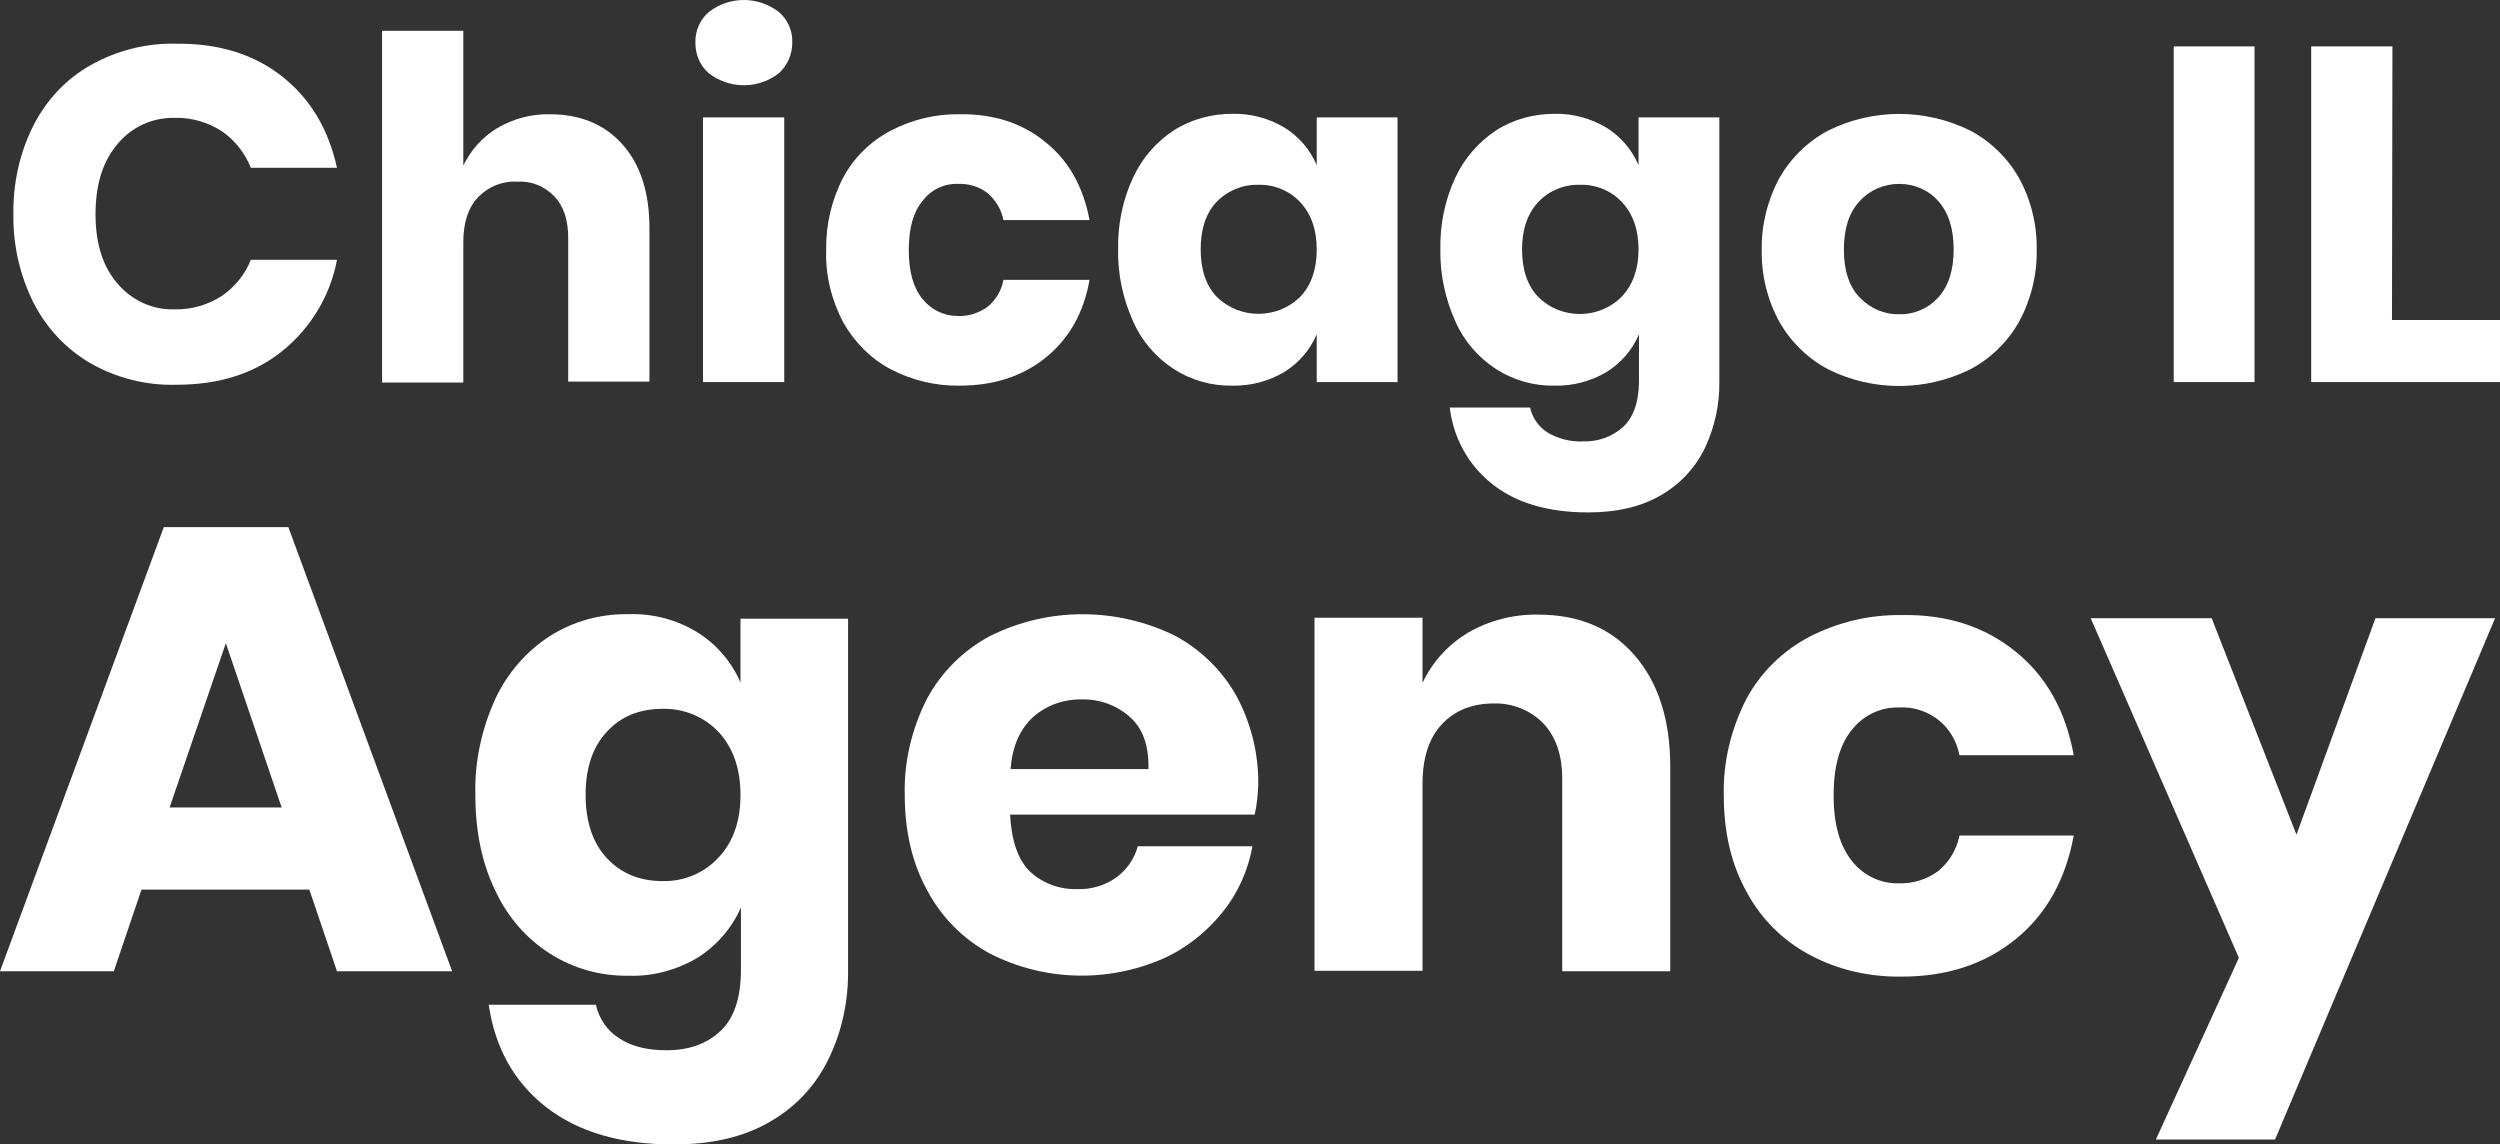
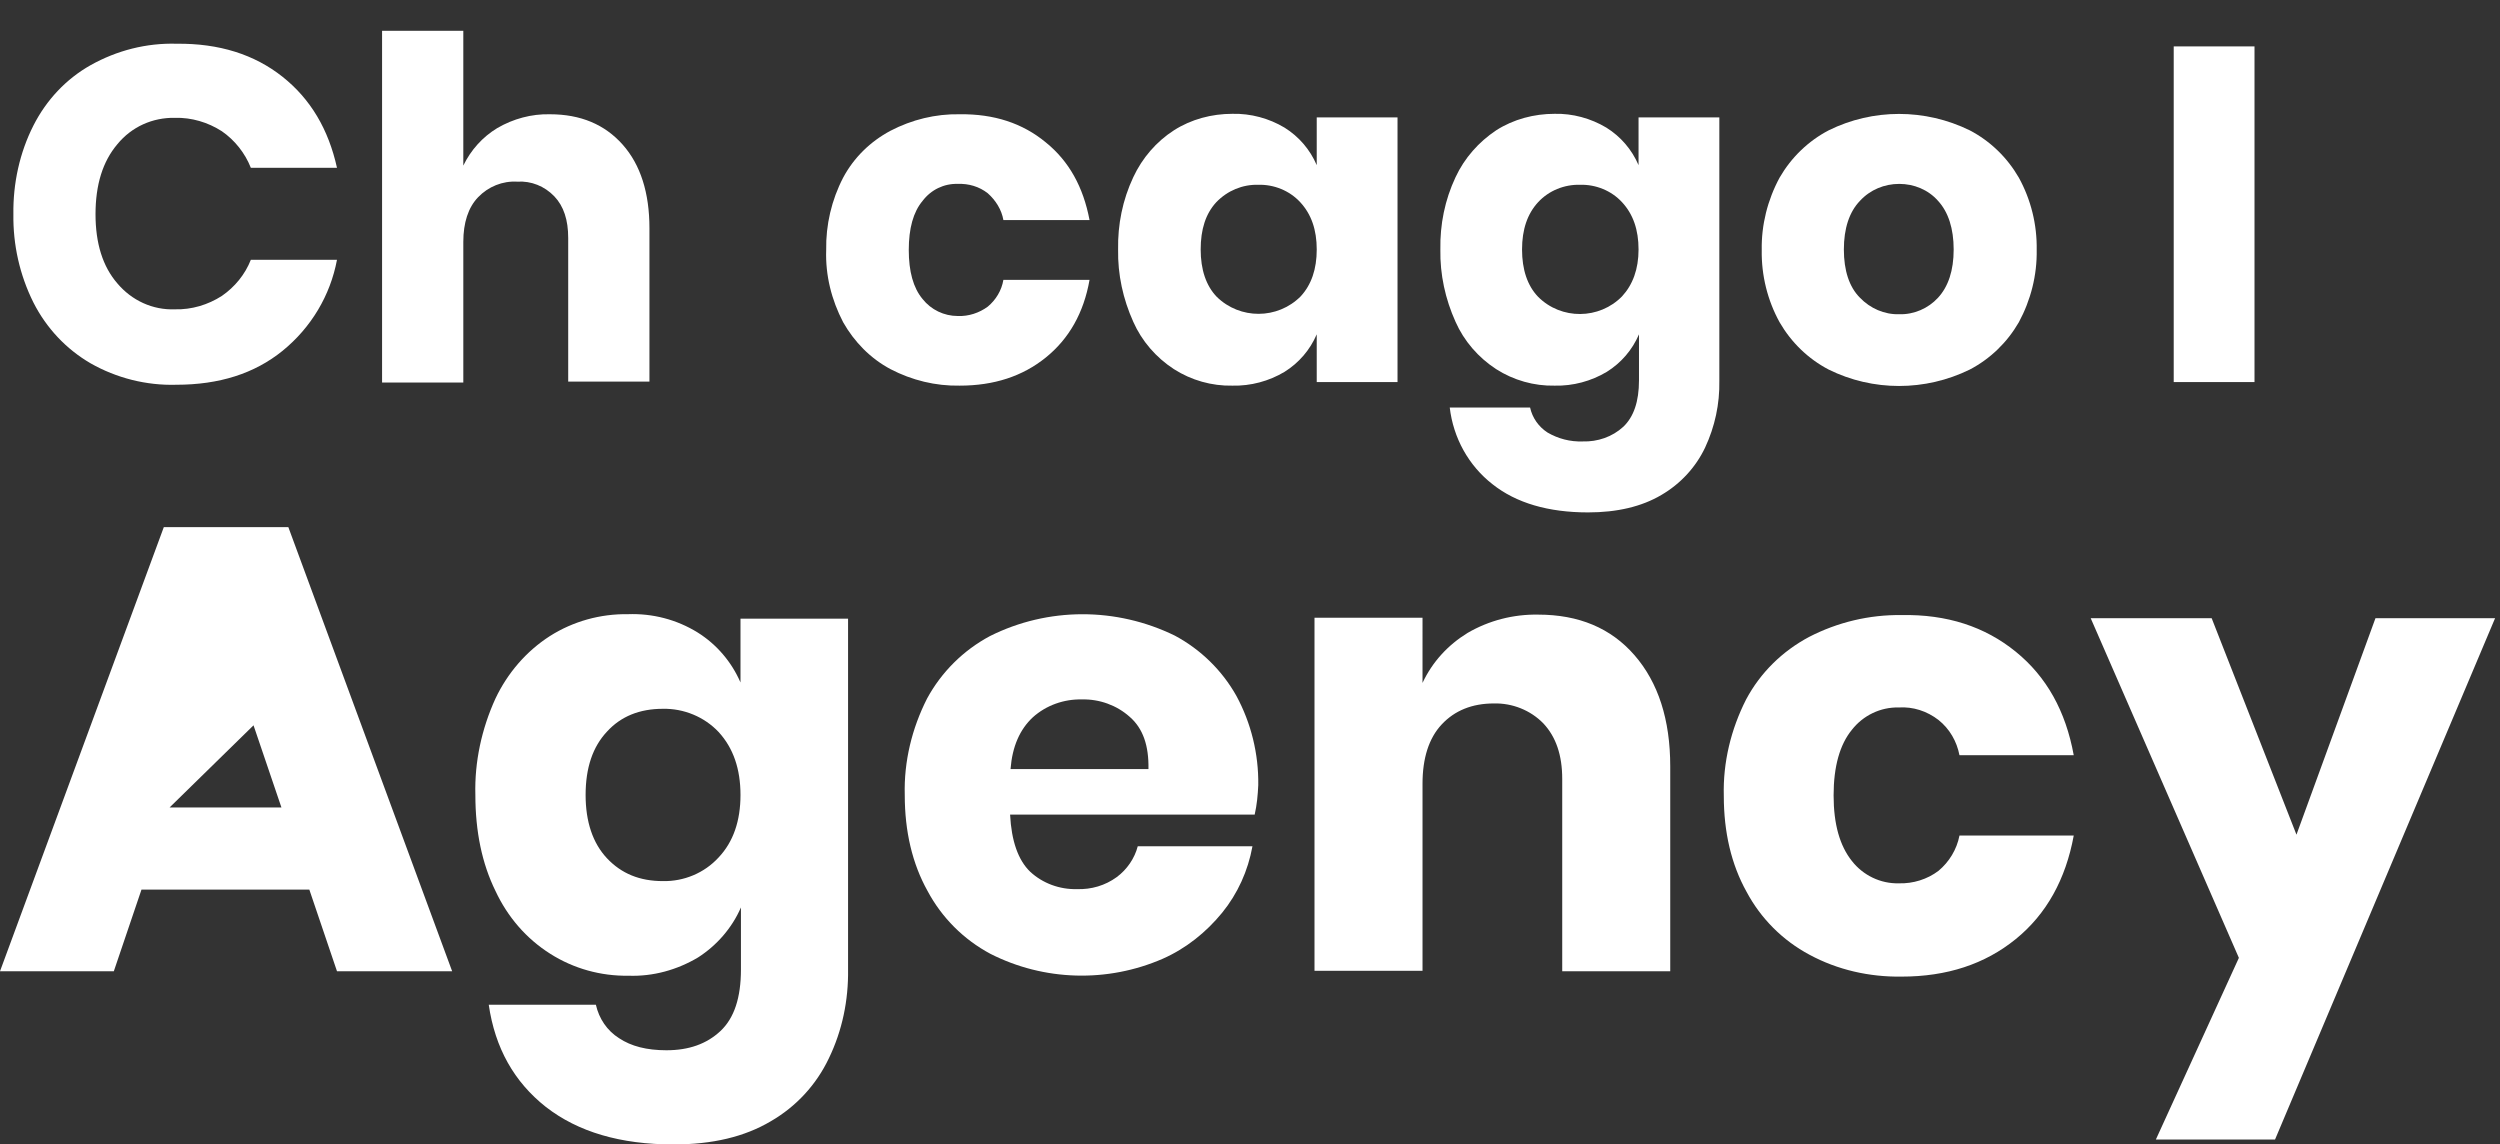
<svg xmlns="http://www.w3.org/2000/svg" version="1.1" id="Layer_1" x="0px" y="0px" viewBox="0 0 560.1 256.4" style="enable-background:new 0 0 560.1 256.4;" xml:space="preserve">
  <rect x="0" y="0" width="560.1" height="256.4" fill="#333333" stroke="none" />
  <style type="text/css">
	.st0{fill:#FFFFFF;}
</style>
  <title>chicago-logo-black</title>
  <g id="Layer_2_1_">
    <g id="Layer_1-2">
      <g id="Layer_2-2">
        <g id="Layer_1-2-2">
          <path class="st0" d="M63.3,17.2c6.3,5,10.3,11.8,12.2,20.4H56.2c-1.3-3.3-3.6-6.2-6.5-8.2c-3.1-2-6.8-3.1-10.5-3      c-5-0.1-9.7,2-12.9,5.9c-3.3,3.9-4.9,9.1-4.9,15.7c0,6.5,1.6,11.7,4.9,15.5c3.2,3.8,7.9,6,12.9,5.8c3.7,0.1,7.4-1,10.5-3      c2.9-2,5.2-4.8,6.5-8.1h19.3c-1.5,8-5.8,15.2-12.2,20.4c-6.3,5.1-14.2,7.6-23.8,7.6c-6.7,0.2-13.4-1.5-19.2-4.8      c-5.5-3.2-9.9-7.9-12.8-13.6C4.4,61.6,2.9,54.8,3,48c-0.1-6.9,1.4-13.8,4.5-19.9c2.9-5.7,7.3-10.4,12.8-13.5      c5.9-3.3,12.5-5,19.3-4.8C49.1,9.7,57,12.2,63.3,17.2z" />
          <path class="st0" d="M139.5,32.4c4,4.5,6,10.8,6,18.7v34.4h-18.2V53.3c0-4-1-7.1-3.1-9.3c-2.2-2.3-5.2-3.5-8.3-3.3      c-3.3-0.2-6.5,1.1-8.8,3.5c-2.2,2.3-3.3,5.7-3.3,10v31.5H85.6V6.9h18.2v30.2c1.7-3.5,4.3-6.4,7.6-8.4c3.6-2.1,7.7-3.2,11.8-3.1      C130.1,25.6,135.5,27.9,139.5,32.4z" />
-           <path class="st0" d="M158.8,2.7c4.6-3.6,11.1-3.6,15.7,0c2,1.7,3.1,4.2,3,6.9c0,2.6-1.1,5.1-3,6.8c-4.6,3.6-11.1,3.6-15.7,0      c-2-1.7-3-4.2-3-6.8C155.7,7,156.8,4.4,158.8,2.7z M175.7,26.3v59.3h-18.2V26.3H175.7z" />
          <path class="st0" d="M234.3,31.9c5.2,4.2,8.4,10,9.8,17.4h-19.3c-0.4-2.3-1.7-4.4-3.5-6c-1.9-1.5-4.3-2.2-6.7-2.1      c-3.1-0.1-6,1.3-7.9,3.8c-2.1,2.5-3.1,6.2-3.1,11s1,8.5,3.1,11c1.9,2.4,4.8,3.8,7.9,3.8c2.4,0.1,4.8-0.7,6.7-2.1      c1.8-1.5,3.1-3.6,3.5-6h19.3c-1.3,7.4-4.6,13.2-9.8,17.4c-5.2,4.2-11.6,6.3-19.3,6.3c-5.4,0.1-10.7-1.2-15.5-3.7      c-4.5-2.4-8.1-6.1-10.6-10.5c-2.6-5-4-10.5-3.8-16.2c-0.1-5.6,1.2-11.2,3.8-16.2c2.4-4.5,6.1-8.1,10.6-10.5      c4.8-2.5,10.1-3.8,15.5-3.7C222.7,25.5,229.1,27.6,234.3,31.9z" />
          <path class="st0" d="M287.8,28.6c3.2,2,5.7,4.9,7.2,8.4V26.3h18.1v59.3H295V74.9c-1.5,3.5-4,6.4-7.2,8.4      c-3.5,2.1-7.6,3.2-11.7,3.1c-4.6,0.1-9.2-1.2-13.1-3.7c-4-2.6-7.2-6.3-9.1-10.6c-2.3-5.1-3.5-10.6-3.4-16.2      c-0.1-5.6,1-11.1,3.4-16.2c2-4.3,5.2-8,9.1-10.5s8.5-3.7,13.1-3.7C280.2,25.4,284.3,26.5,287.8,28.6z M272.5,45.3      c-2.4,2.6-3.5,6.1-3.5,10.6s1.2,8.1,3.6,10.6c5.2,5.1,13.6,5.1,18.8-0.1c2.4-2.6,3.6-6.1,3.6-10.5s-1.2-7.9-3.7-10.6      c-2.4-2.6-5.9-4-9.4-3.9C278.4,41.3,275,42.7,272.5,45.3z" />
          <path class="st0" d="M359.9,28.6c3.2,2,5.7,4.9,7.2,8.4V26.3h18.1v59c0.1,5.2-1,10.3-3.2,15c-2.1,4.4-5.5,8.1-9.8,10.6      c-4.4,2.6-9.9,3.9-16.4,3.9c-8.9,0-16.1-2.1-21.4-6.3c-5.4-4.2-8.8-10.4-9.6-17.2h18c0.5,2.3,1.9,4.3,3.9,5.6      c2.4,1.4,5.1,2.1,7.9,2c3.3,0.1,6.6-1,9.1-3.3c2.3-2.2,3.5-5.6,3.5-10.4V74.9c-1.5,3.5-4,6.4-7.2,8.4c-3.5,2.1-7.6,3.2-11.7,3.1      c-4.6,0.1-9.2-1.2-13.1-3.7c-4-2.6-7.2-6.3-9.1-10.6c-2.3-5.1-3.5-10.6-3.4-16.2c-0.1-5.6,1-11.1,3.4-16.2      c2-4.3,5.2-7.9,9.1-10.5c3.9-2.5,8.5-3.7,13.1-3.7C352.3,25.4,356.4,26.5,359.9,28.6z M344.6,45.3c-2.4,2.6-3.6,6.1-3.6,10.6      s1.2,8.1,3.6,10.6c5.2,5.2,13.7,5.1,18.8-0.1c2.4-2.6,3.7-6.1,3.7-10.5s-1.2-7.9-3.7-10.6c-2.4-2.6-5.9-4-9.4-3.9      C350.5,41.3,347,42.7,344.6,45.3z" />
          <path class="st0" d="M441.3,29.2c4.6,2.4,8.4,6.1,11,10.6c2.7,4.9,4.1,10.5,4,16.2c0.1,5.6-1.3,11.2-4,16.2      c-2.6,4.5-6.4,8.2-11,10.6c-10,4.9-21.7,4.9-31.6,0c-4.6-2.4-8.4-6.1-11-10.6c-2.7-4.9-4.1-10.5-4-16.2      c-0.1-5.6,1.3-11.2,4-16.2c2.6-4.5,6.4-8.2,11-10.6C419.6,24.3,431.3,24.3,441.3,29.2L441.3,29.2z M416.7,45      c-2.4,2.5-3.6,6.2-3.6,10.9s1.2,8.4,3.6,10.8c2.3,2.4,5.5,3.8,8.8,3.7c3.3,0.1,6.5-1.3,8.7-3.7c2.3-2.5,3.5-6.1,3.5-10.8      s-1.2-8.4-3.5-10.9c-2.2-2.5-5.4-3.8-8.7-3.8C422.2,41.2,419,42.5,416.7,45z" />
          <path class="st0" d="M505.1,10.4v75.2H487V10.4H505.1z" />
-           <path class="st0" d="M535.9,71.7h24.3v13.9h-42.4V10.4H536L535.9,71.7L535.9,71.7z" />
-           <path class="st0" d="M69.3,199.3H31.7l-6.2,18.3H0l36.7-99.5h27.9l36.7,99.5H75.5L69.3,199.3z M63.1,180.9l-12.5-36.8L38,180.9      H63.1z" />
+           <path class="st0" d="M69.3,199.3H31.7l-6.2,18.3H0l36.7-99.5h27.9l36.7,99.5H75.5L69.3,199.3z l-12.5-36.8L38,180.9      H63.1z" />
          <path class="st0" d="M156.3,141.7c4.3,2.7,7.6,6.6,9.6,11.2v-14.3H190v78.6c0.1,6.9-1.3,13.7-4.3,19.9      c-2.8,5.9-7.3,10.8-13,14.1c-5.9,3.5-13.1,5.2-21.8,5.2c-11.9,0-21.4-2.8-28.6-8.4c-7.1-5.6-11.4-13.2-12.8-22.9h24      c0.7,3.1,2.5,5.8,5.2,7.5c2.7,1.8,6.2,2.7,10.6,2.7c5,0,9-1.4,12.1-4.3s4.6-7.5,4.6-13.8v-13.9c-2,4.6-5.4,8.5-9.6,11.2      c-4.7,2.8-10.1,4.3-15.6,4.1c-6.2,0.1-12.3-1.6-17.5-4.9c-5.4-3.4-9.6-8.3-12.3-14.1c-3-6.1-4.5-13.3-4.5-21.5      c-0.2-7.4,1.4-14.8,4.5-21.6c2.7-5.7,6.9-10.6,12.2-14c5.2-3.3,11.3-5,17.5-4.9C146.2,137.4,151.6,138.8,156.3,141.7z       M136,163.9c-3.2,3.4-4.8,8.1-4.8,14.2c0,6,1.6,10.8,4.8,14.2s7.3,5.1,12.5,5.1c4.7,0.1,9.3-1.8,12.5-5.3      c3.3-3.5,4.9-8.2,4.9-14s-1.6-10.5-4.9-14.1c-3.2-3.4-7.8-5.3-12.5-5.2C143.3,158.8,139.1,160.5,136,163.9z" />
          <path class="st0" d="M281.1,182.5h-54.8c0.3,5.9,1.8,10.2,4.5,12.8c2.8,2.6,6.6,4,10.5,3.9c3.2,0.1,6.3-0.8,8.9-2.7      c2.3-1.7,4-4.2,4.7-6.9h25.7c-1,5.5-3.3,10.6-6.8,14.9c-3.6,4.4-8.1,8-13.3,10.3c-12.4,5.4-26.6,5-38.6-1.1      c-6-3.2-10.9-8.1-14.1-14.1c-3.4-6.1-5.1-13.3-5.1-21.5c-0.2-7.5,1.6-14.9,5-21.6c3.2-5.9,8.1-10.8,14.1-14      c13-6.5,28.3-6.5,41.4-0.1c5.8,3.1,10.6,7.8,13.8,13.5c3.3,6.1,5,13,4.9,20C281.8,178.1,281.6,180.3,281.1,182.5z M253.1,160.6      c-2.9-2.6-6.8-4-10.7-3.9c-4-0.1-8,1.3-11,4c-2.9,2.7-4.6,6.5-5,11.6h30.9C257.4,167.1,256.1,163.2,253.1,160.6L253.1,160.6z" />
          <path class="st0" d="M366.2,146.8c5.3,6.1,8,14.4,8,24.9v45.9H350v-43.1c0-5.3-1.4-9.4-4.2-12.4c-2.9-3-7-4.6-11.1-4.5      c-4.9,0-8.8,1.6-11.7,4.7s-4.3,7.6-4.3,13.3v41.9h-24.2v-79.1h24.2V153c2.2-4.7,5.7-8.5,10.1-11.2c4.8-2.8,10.3-4.2,15.8-4.1      C353.7,137.7,360.9,140.7,366.2,146.8z" />
          <path class="st0" d="M451.6,146c6.9,5.6,11.2,13.3,13,23.2H439c-0.6-3.1-2.2-5.9-4.7-7.9c-2.6-2-5.7-3-8.9-2.8      c-4.1-0.1-8,1.8-10.5,5c-2.7,3.3-4.1,8.2-4.1,14.7s1.4,11.3,4.1,14.7c2.5,3.2,6.4,5.1,10.5,5c3.2,0.1,6.4-0.9,8.9-2.8      c2.4-2,4.1-4.8,4.7-7.9h25.6c-1.8,9.8-6.1,17.6-13,23.2c-6.9,5.6-15.4,8.4-25.6,8.4c-7.2,0.1-14.3-1.5-20.6-4.9      c-6-3.2-10.9-8.1-14.1-14.1c-3.4-6.1-5.1-13.3-5.1-21.5c-0.2-7.5,1.6-14.9,5-21.6c3.2-6,8.1-10.8,14.1-14      c6.4-3.3,13.5-5,20.7-4.9C436.2,137.6,444.7,140.4,451.6,146z" />
          <path class="st0" d="M495.5,138.5l19,48.5l17.7-48.5H559l-49.3,116.8H483l18.6-40.7l-33.2-76.1H495.5z" />
        </g>
      </g>
    </g>
  </g>
</svg>